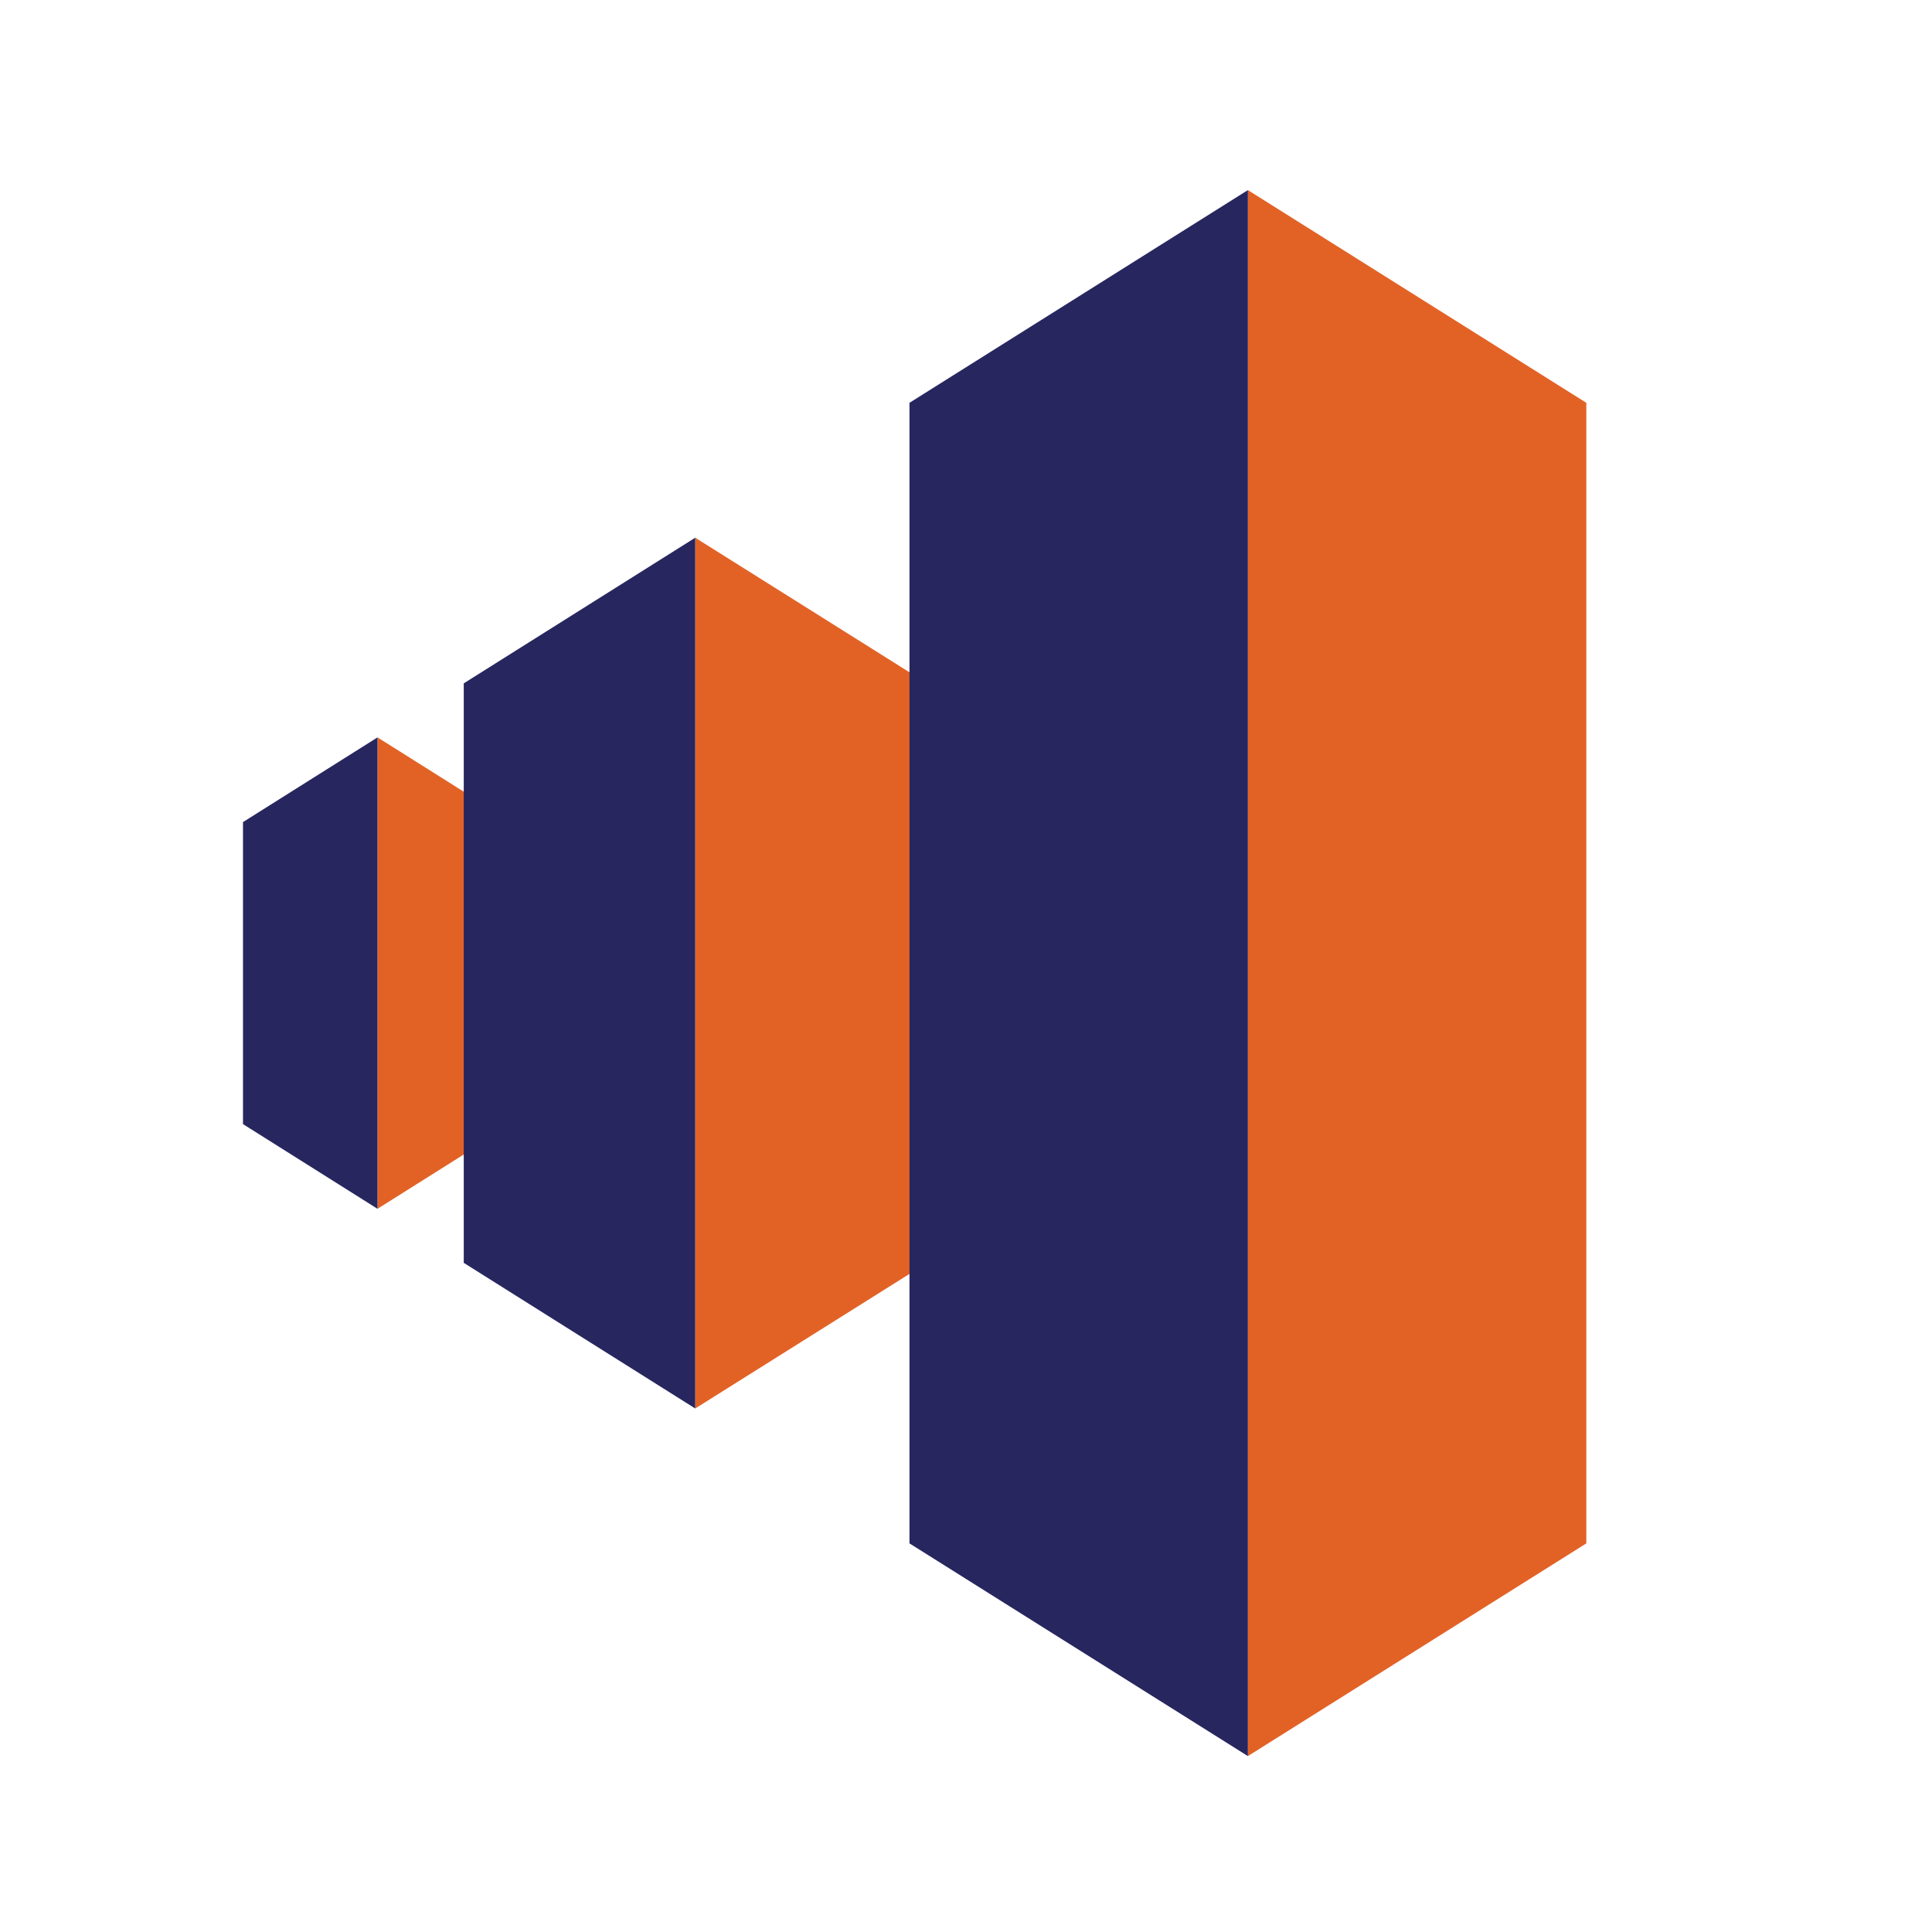
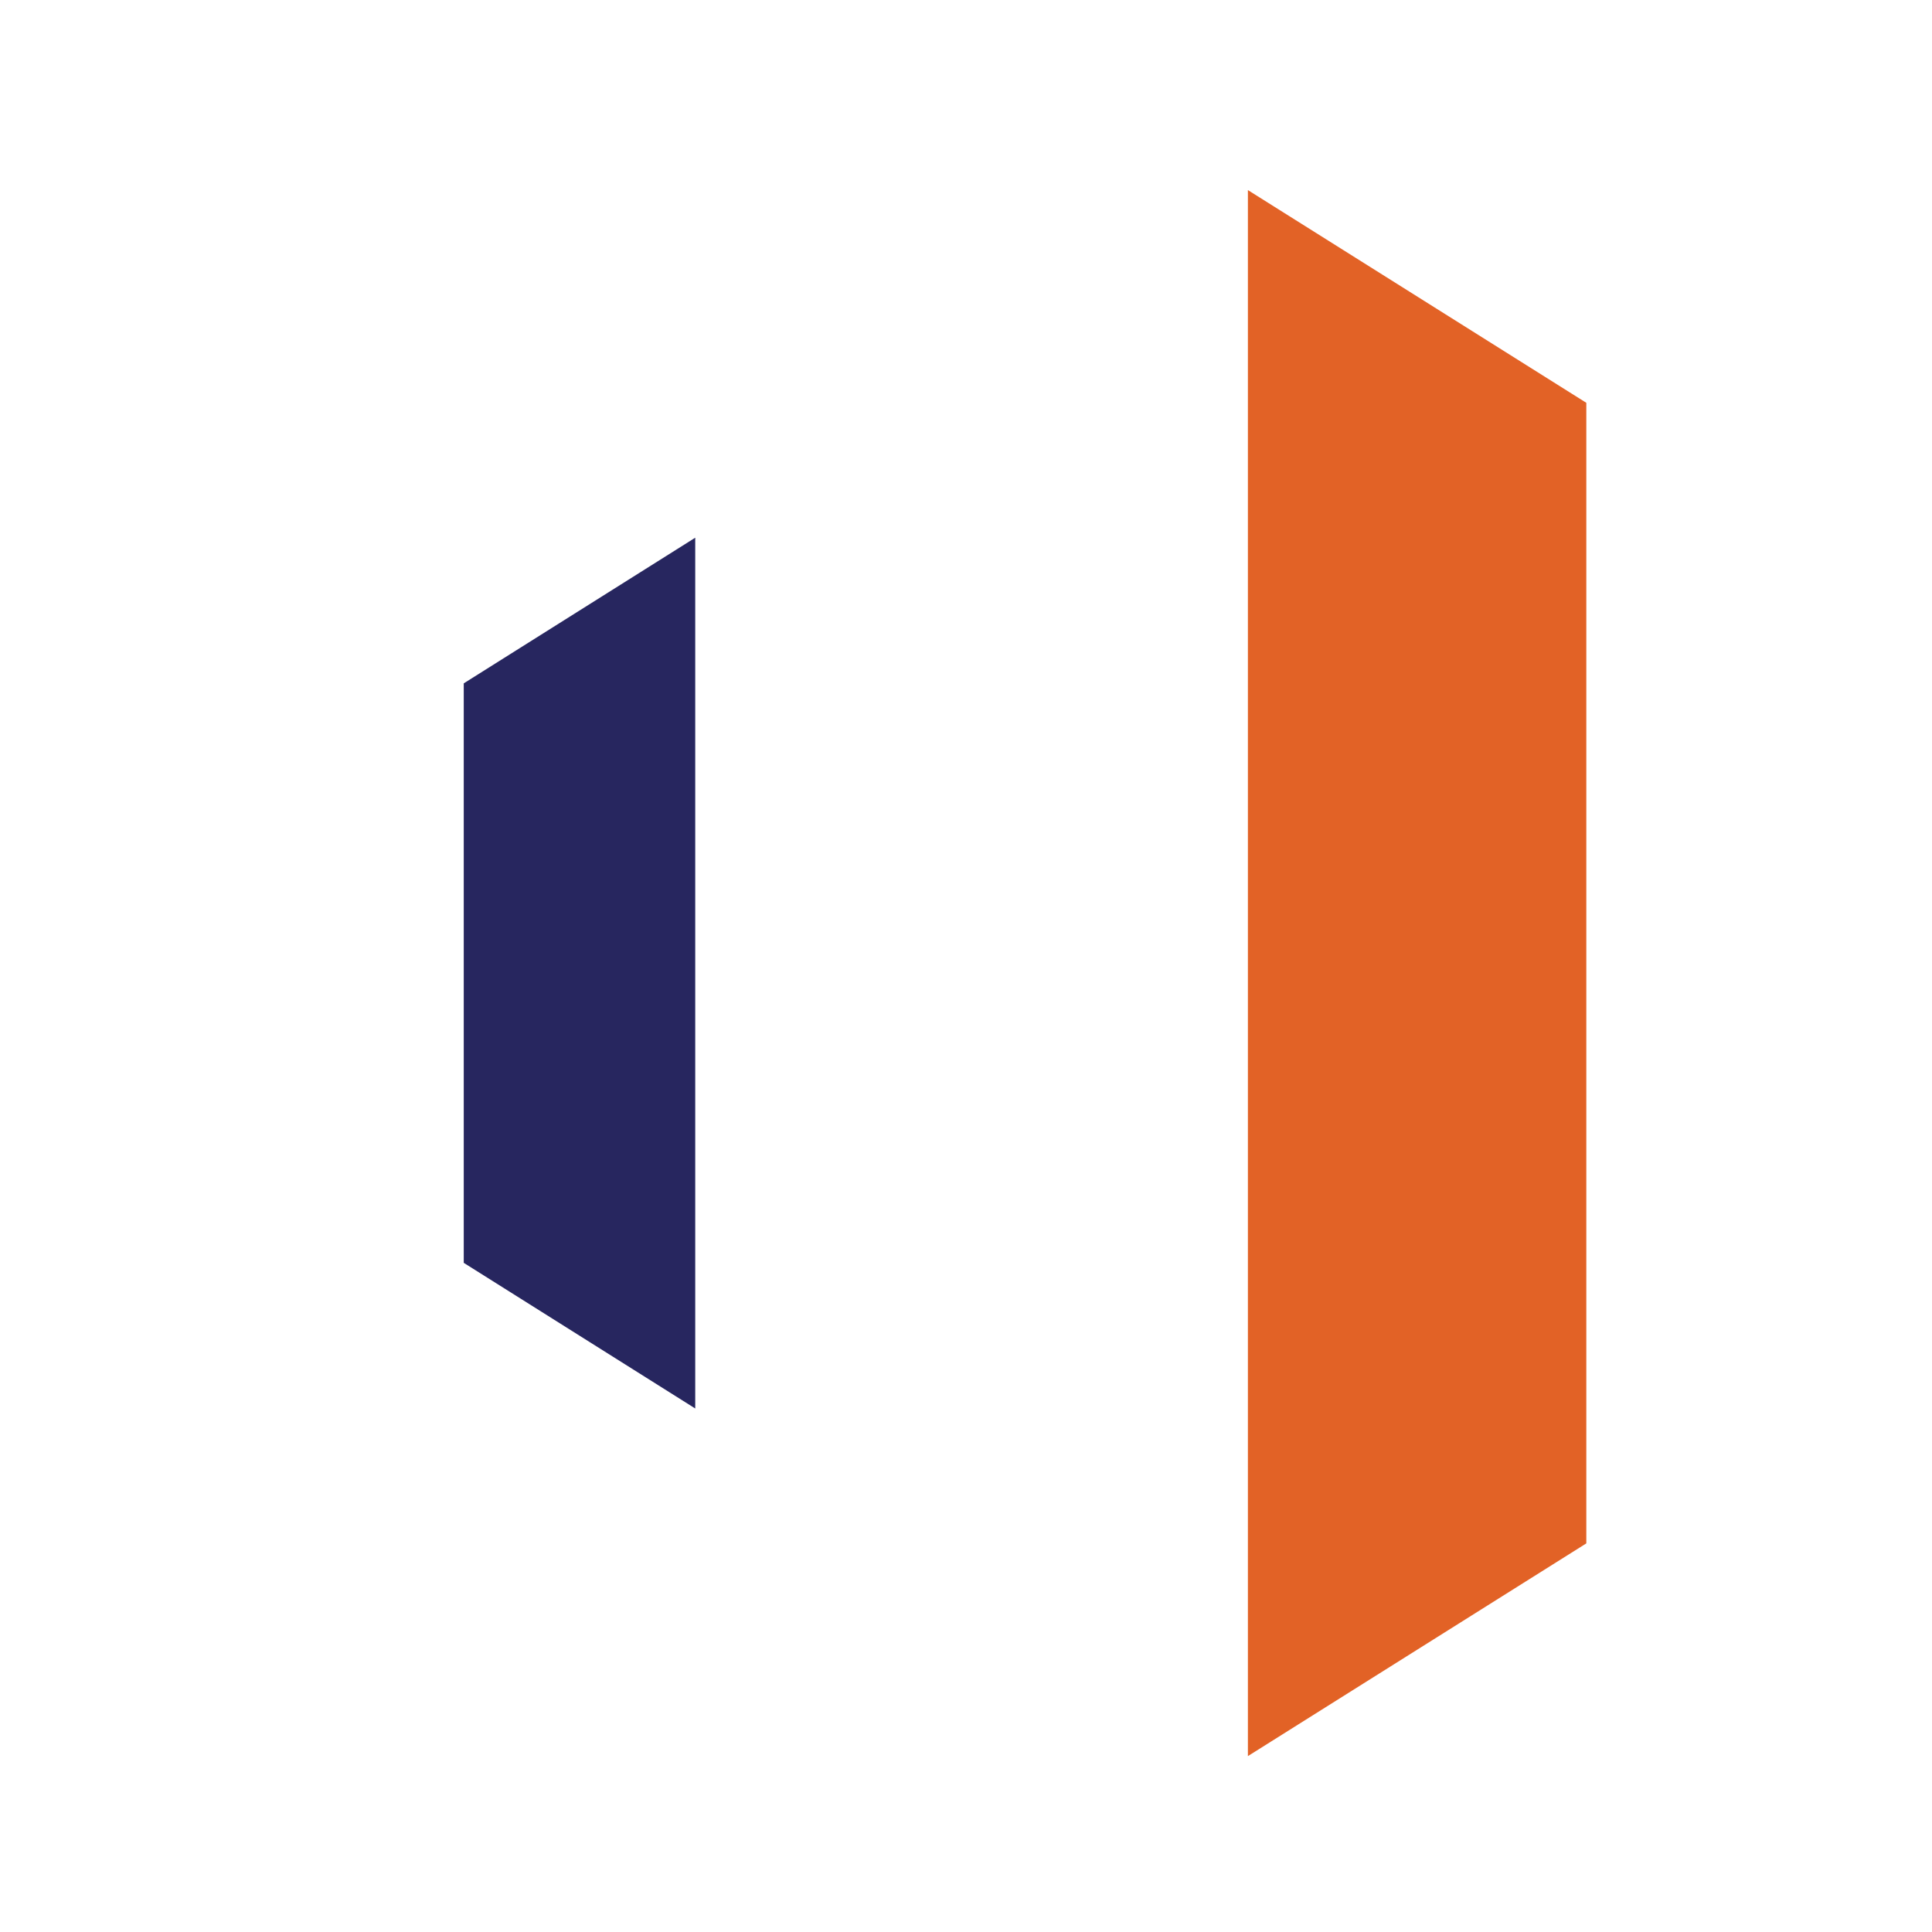
<svg xmlns="http://www.w3.org/2000/svg" id="Слой_1" x="0px" y="0px" viewBox="0 0 800 800" style="enable-background:new 0 0 800 800;" xml:space="preserve">
  <style type="text/css"> .st0{fill:#E26226;} .st1{fill:#27265F;} </style>
  <g transform="scale(1.587) translate(0, 0)">
    <g>
      <g>
-         <polygon class="st0" points="241.9,325.3 241.9,315.7 241.9,253.9 241.9,192.2 241.9,182.5 241.9,178.3 181.4,140.3 181.4,182.5 181.4,253.9 181.4,325.3 181.4,367.5 241.9,329.5 " />
        <polygon class="st0" points="413.9,105.1 413.9,116.9 413.9,164.4 413.9,253.9 413.9,343.4 413.9,390.9 413.9,402.7 325.6,458.2 325.6,390.9 325.6,253.9 325.6,116.9 325.6,49.6 " />
-         <polygon class="st0" points="133.6,253.9 133.6,293.3 98.5,315.4 98.5,297.3 98.5,253.9 98.5,210.5 98.5,192.4 133.6,214.5 " />
      </g>
      <g>
        <polygon class="st1" points="121,182.5 121,192.2 121,253.9 121,315.7 121,325.3 121,329.5 181.4,367.5 181.4,325.3 181.4,253.9 181.4,182.5 181.4,140.3 121,178.3 " />
-         <polygon class="st1" points="237.3,105.1 237.3,116.9 237.3,164.4 237.3,253.9 237.3,343.4 237.3,390.9 237.3,402.7 325.6,458.2 325.6,390.9 325.6,253.9 325.6,116.9 325.6,49.6 " />
-         <polygon class="st1" points="63.4,253.9 63.4,293.3 98.5,315.4 98.5,297.3 98.5,253.9 98.5,210.5 98.5,192.4 63.4,214.5 " />
      </g>
    </g>
  </g>
</svg>